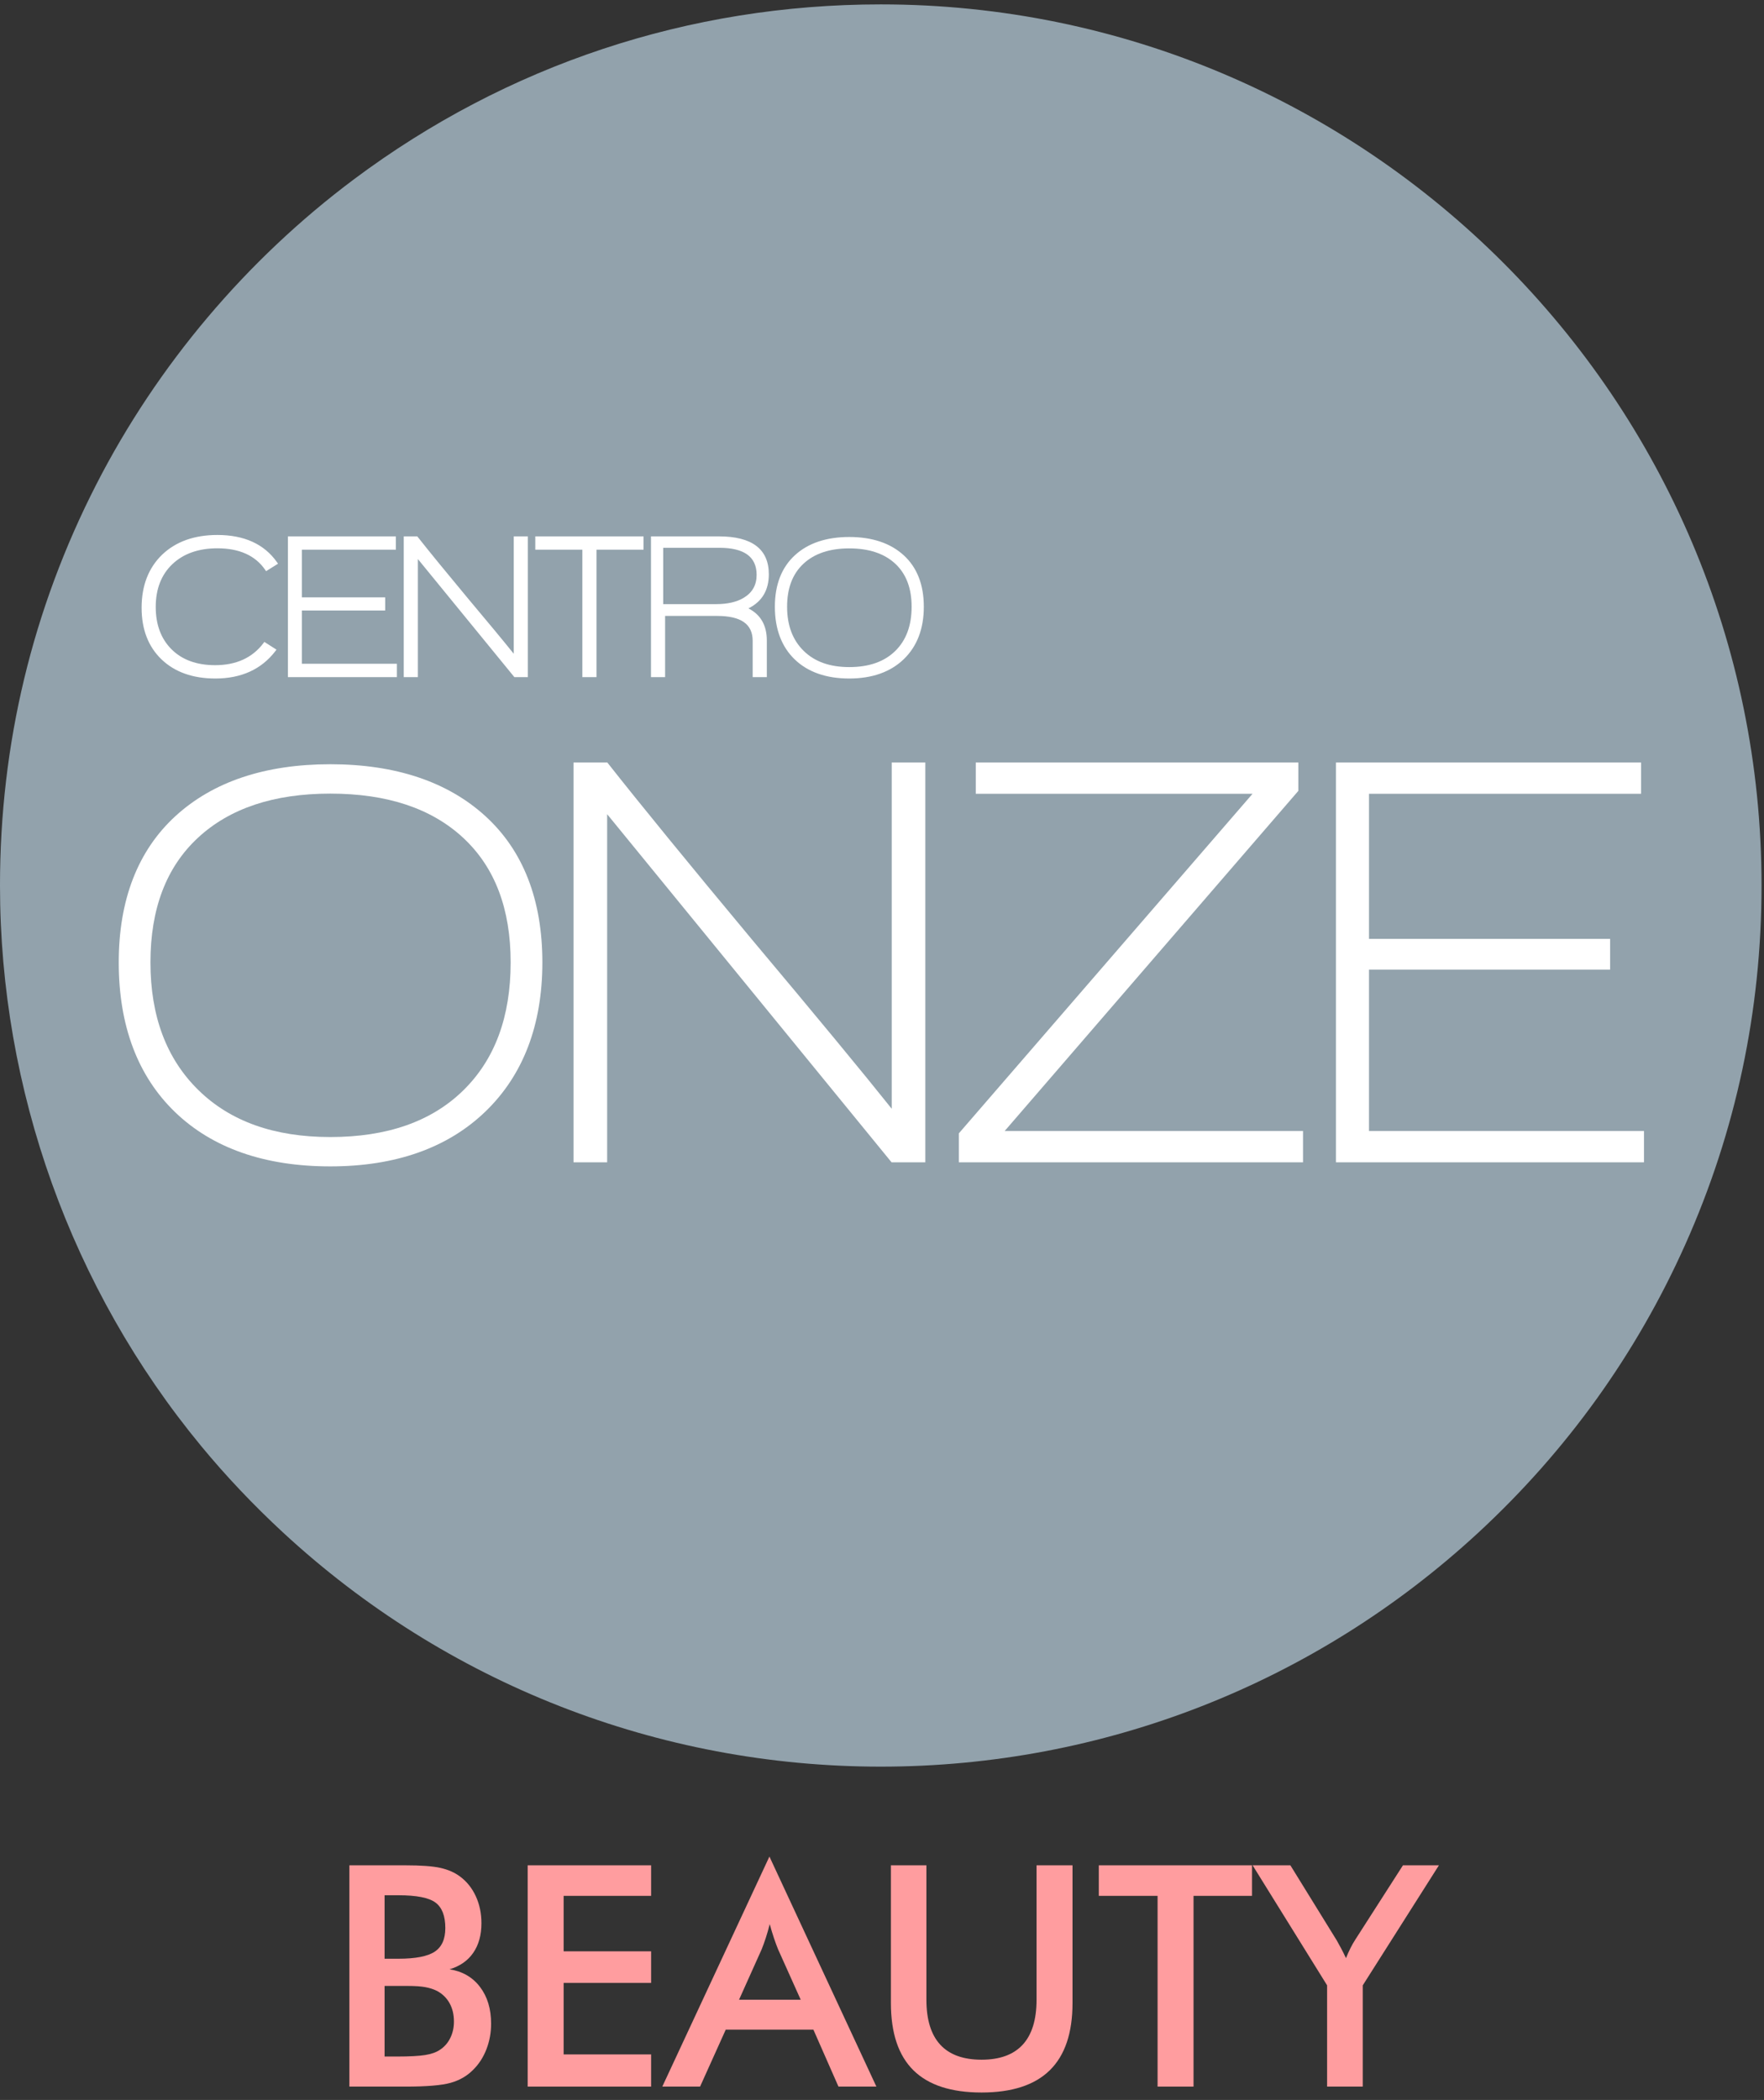
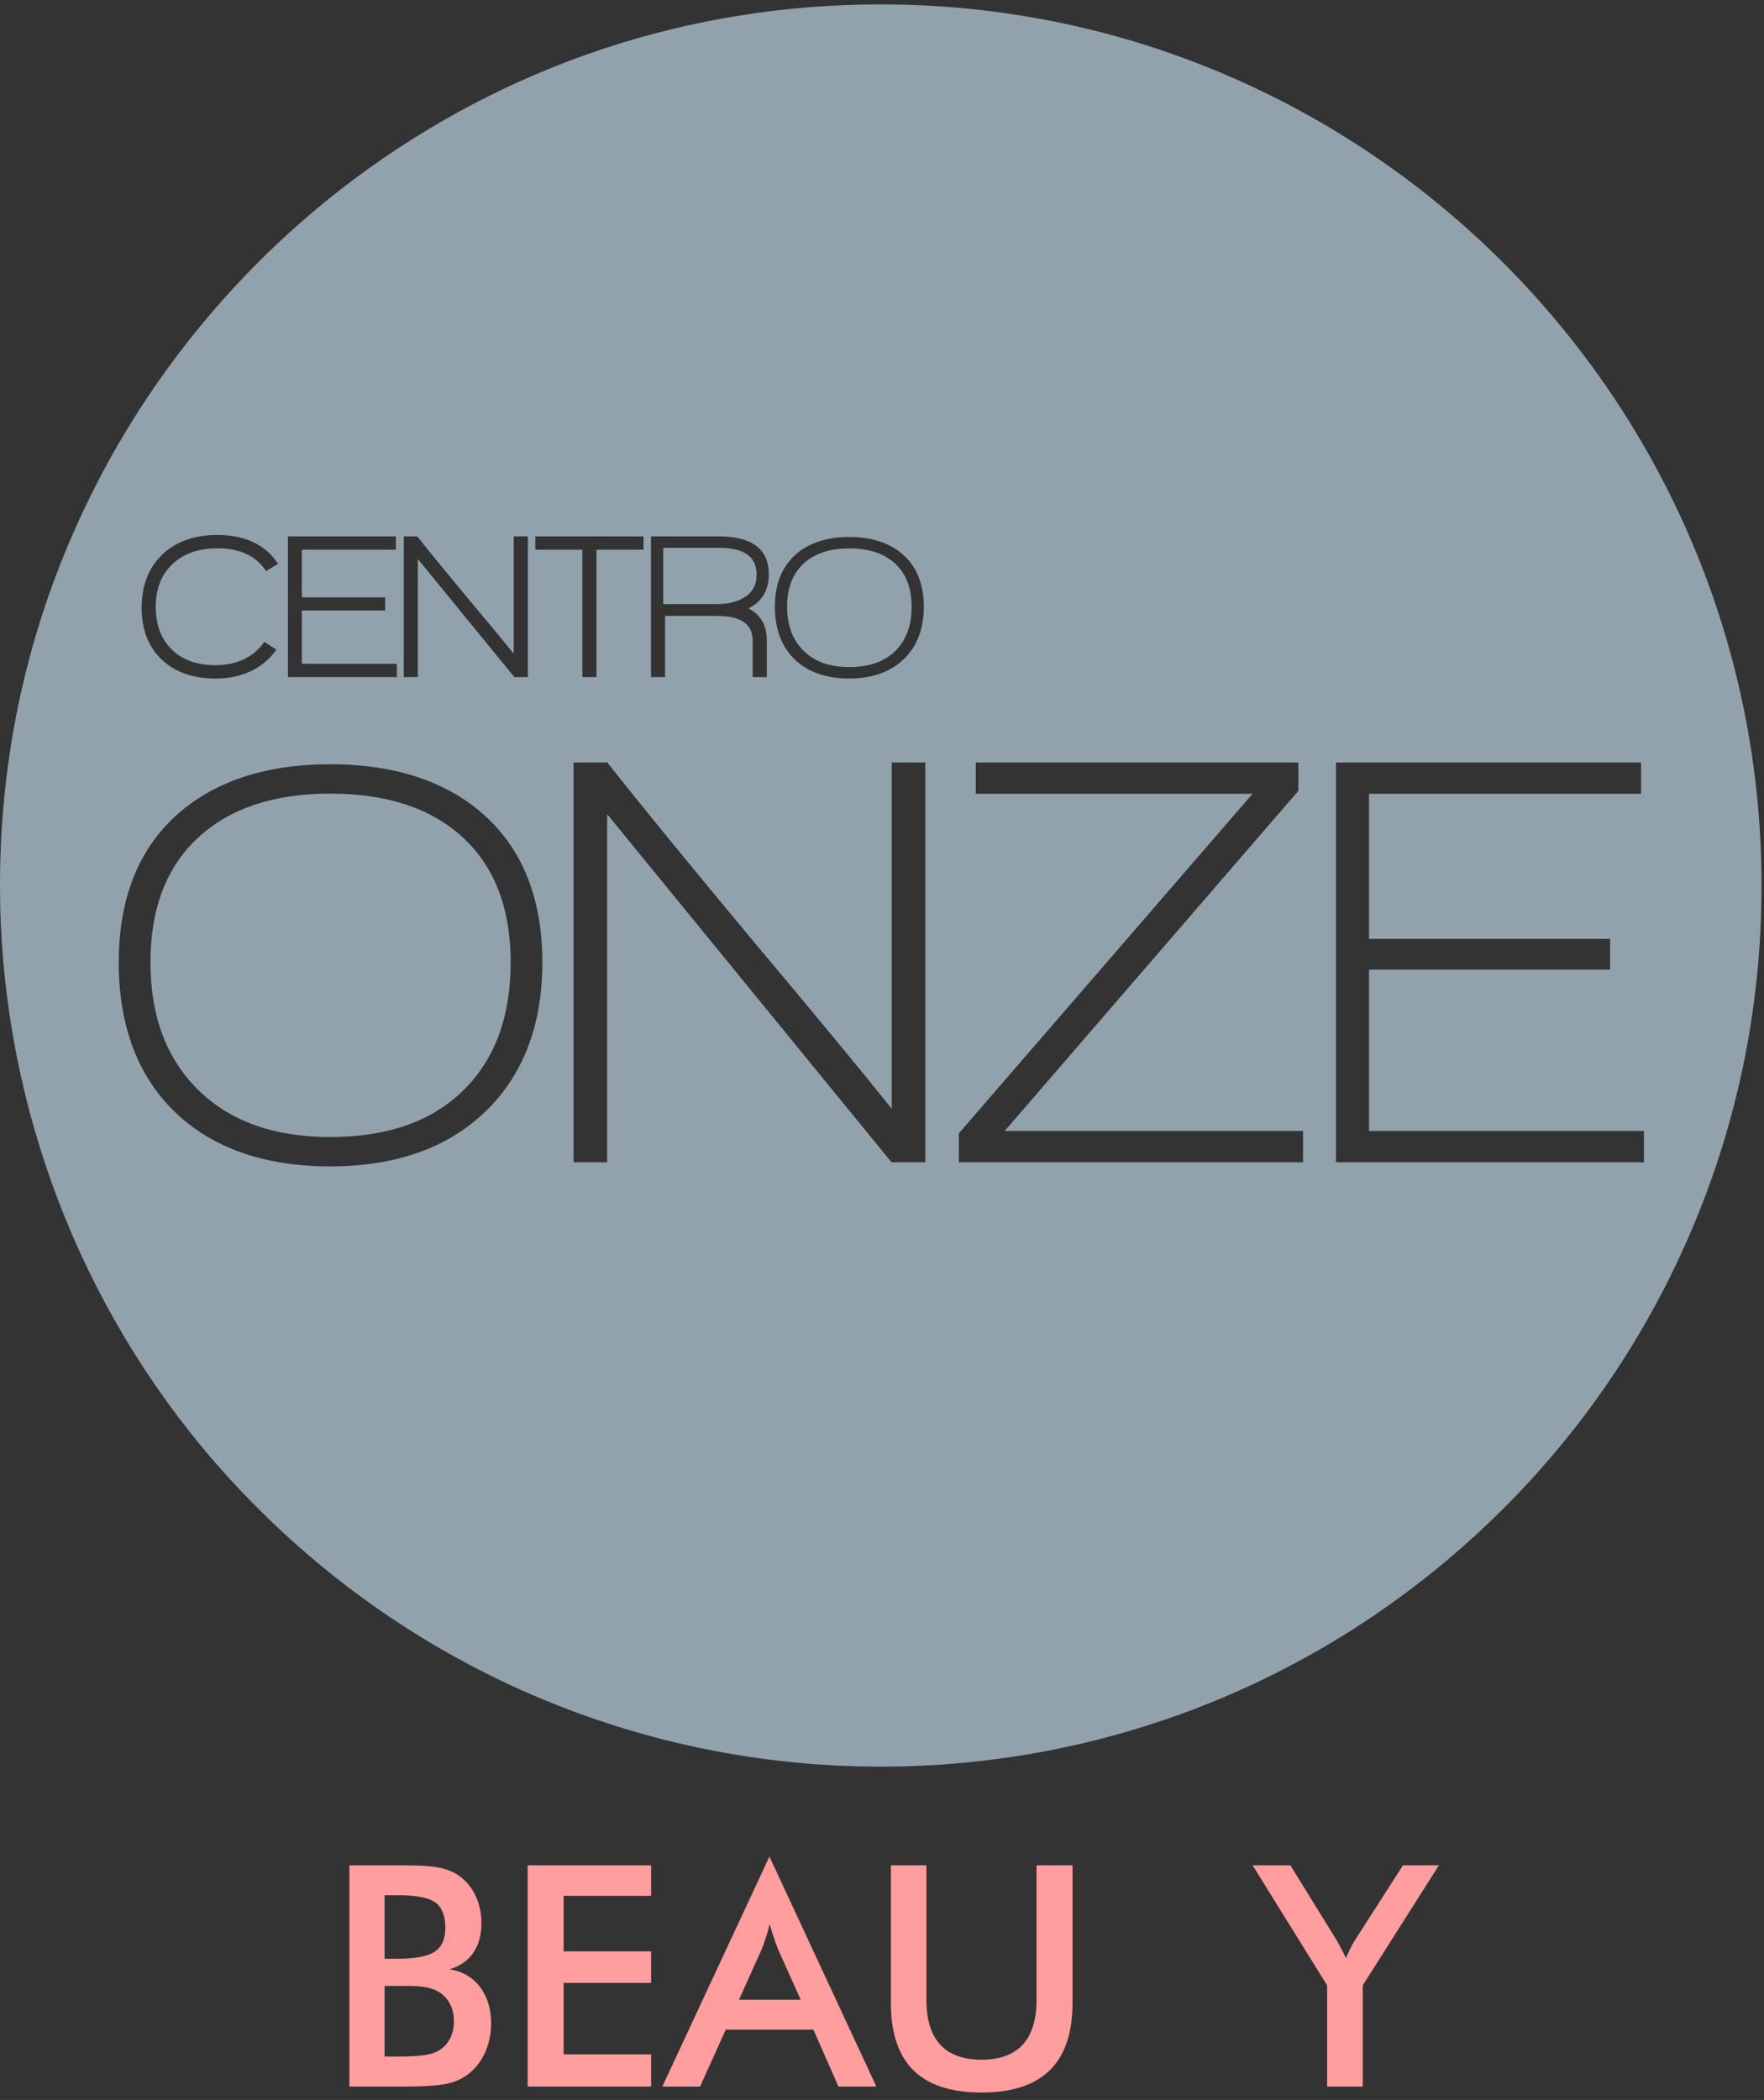
<svg xmlns="http://www.w3.org/2000/svg" width="100%" height="100%" viewBox="0 0 479 570" version="1.1" xml:space="preserve" style="fill-rule:evenodd;clip-rule:evenodd;stroke-linejoin:round;stroke-miterlimit:2;">
  <rect x="0" y="0" width="479" height="570" fill="#333333" stroke="none" />
  <g>
    <g>
      <g>
        <path d="M104.431,531.666l3.734,0c4.65,0 7.939,-0.636 9.867,-1.908c1.928,-1.271 2.892,-3.412 2.892,-6.42c0,-3.283 -0.889,-5.587 -2.666,-6.914c-1.778,-1.326 -5.143,-1.989 -10.093,-1.989l-3.734,-0l0,17.231Zm0,26.545l3.365,-0c3.419,-0 5.976,-0.137 7.672,-0.41c1.695,-0.274 3.036,-0.753 4.02,-1.436c1.204,-0.794 2.134,-1.86 2.79,-3.2c0.657,-1.341 0.985,-2.818 0.985,-4.431c-0,-1.915 -0.397,-3.583 -1.19,-5.006c-0.793,-1.422 -1.928,-2.53 -3.405,-3.323c-0.93,-0.465 -1.99,-0.807 -3.18,-1.026c-1.19,-0.219 -2.769,-0.328 -4.738,-0.328l-6.319,0l0,19.16Zm-9.559,8.164l-0,-60.064l15.139,0c4.322,0 7.515,0.233 9.58,0.698c2.065,0.465 3.822,1.23 5.272,2.297c1.86,1.368 3.303,3.159 4.328,5.375c1.026,2.215 1.539,4.663 1.539,7.344c-0,3.2 -0.739,5.873 -2.216,8.021c-1.477,2.147 -3.624,3.644 -6.441,4.492c3.501,0.547 6.257,2.14 8.267,4.78c2.01,2.639 3.016,5.969 3.016,9.99c-0,2.434 -0.424,4.745 -1.272,6.934c-0.848,2.188 -2.052,4.048 -3.611,5.579c-1.641,1.669 -3.678,2.845 -6.113,3.529c-2.434,0.683 -6.523,1.025 -12.267,1.025l-15.221,0Z" style="fill:#ff9d9f;fill-rule:nonzero;" />
        <path d="M143.285,566.375l0,-60.064l33.519,0l0,8.288l-23.754,-0l-0,15.057l23.754,-0l0,8.575l-23.754,-0l-0,19.406l23.754,-0l0,8.738l-33.519,0Z" style="fill:#ff9d9f;fill-rule:nonzero;" />
        <path d="M200.683,542.785l16.739,-0l-6.154,-13.704c-0.355,-0.875 -0.725,-1.88 -1.108,-3.015c-0.382,-1.135 -0.765,-2.4 -1.148,-3.795c-0.329,1.313 -0.677,2.537 -1.047,3.672c-0.369,1.135 -0.745,2.181 -1.128,3.138l-6.154,13.704Zm26.996,23.59l-6.81,-15.467l-23.796,0l-6.975,15.467l-10.257,0l29.089,-62.443l29.047,62.443l-10.298,0Z" style="fill:#ff9d9f;fill-rule:nonzero;" />
        <path d="M241.916,506.311l9.642,0l-0,36.474c-0,5.415 1.251,9.484 3.754,12.205c2.503,2.722 6.243,4.082 11.221,4.082c4.951,0 8.677,-1.36 11.18,-4.082c2.503,-2.721 3.754,-6.79 3.754,-12.205l-0,-36.474l9.764,0l0,37.376c0,8.124 -2.051,14.203 -6.154,18.237c-4.102,4.034 -10.284,6.051 -18.544,6.051c-8.26,0 -14.428,-2.01 -18.503,-6.031c-4.076,-4.02 -6.114,-10.106 -6.114,-18.257l0,-37.376Z" style="fill:#ff9d9f;fill-rule:nonzero;" />
-         <path d="M324.095,514.599l0,51.776l-9.764,0l-0,-51.776l-15.96,-0l-0,-8.288l41.602,0l-0,8.288l-15.878,-0Z" style="fill:#ff9d9f;fill-rule:nonzero;" />
        <path d="M360.364,566.375l0,-27.488l-20.226,-32.576l10.256,0l12.596,20.391c0.301,0.519 0.677,1.203 1.128,2.051c0.451,0.848 0.91,1.764 1.375,2.749c0.382,-0.957 0.786,-1.86 1.21,-2.708c0.424,-0.848 0.868,-1.627 1.333,-2.338l12.924,-20.145l9.764,0l-20.677,32.576l-0,27.488l-9.683,0Z" style="fill:#ff9d9f;fill-rule:nonzero;" />
      </g>
    </g>
-     <rect x="26.304" y="139.239" width="422.922" height="186.556" style="fill:#fff;" />
    <path d="M243.075,152.99c-2.977,-2.753 -7.133,-4.137 -12.466,-4.137c-5.299,0 -9.436,1.384 -12.413,4.137c-2.98,2.759 -4.467,6.658 -4.467,11.699c-0,5.044 1.498,9.035 4.498,11.976c2.991,2.944 7.119,4.406 12.382,4.406c5.333,-0 9.489,-1.448 12.466,-4.355c2.978,-2.902 4.468,-6.91 4.468,-12.027c-0,-5.041 -1.49,-8.94 -4.468,-11.699" style="fill:#92a2ac;fill-rule:nonzero;" />
    <path d="M195.316,148.688l-15.23,0l-0,15.293l14.351,-0c3.145,-0 5.666,-0.586 7.568,-1.754c2.302,-1.394 3.45,-3.456 3.45,-6.195c0,-4.893 -3.38,-7.344 -10.139,-7.344" style="fill:#92a2ac;fill-rule:nonzero;" />
    <path d="M53.853,295.864c8.666,8.512 20.611,12.766 35.828,12.766c15.427,0 27.451,-4.204 36.063,-12.609c8.616,-8.399 12.92,-19.995 12.92,-34.794c0,-14.584 -4.304,-25.866 -12.92,-33.845c-8.612,-7.977 -20.636,-11.968 -36.063,-11.968c-15.323,-0 -27.297,3.991 -35.909,11.968c-8.613,7.979 -12.917,19.261 -12.917,33.845c-0,14.584 4.33,26.137 12.998,34.637" style="fill:#92a2ac;fill-rule:nonzero;" />
    <path d="M47.631,221.528c10.197,-9.346 24.347,-14.088 42.051,-14.088c17.695,-0 31.873,4.739 42.124,14.088c10.265,9.36 15.469,22.72 15.469,39.699c-0,16.973 -5.204,30.593 -15.461,40.483c-10.253,9.884 -24.431,14.889 -42.132,14.889c-17.81,-0 -31.988,-4.955 -42.138,-14.727c-10.153,-9.783 -15.301,-23.46 -15.301,-40.645c-0,-16.984 5.184,-30.339 15.388,-39.699m108.105,-14.564l9.178,-0l0.152,0.199c9.066,11.489 22.188,27.537 38.993,47.706c17.505,20.846 30.307,36.335 38.077,46.082l-0,-93.987l9.127,-0l0,108.526l-9.167,-0l-0.159,-0.194l-77.07,-94.297l-0,94.491l-9.131,-0l0,-108.526Zm-10.382,-61.374l29.391,-0l0,3.618l-12.774,0l-0,34.582l-3.837,-0l-0,-34.582l-12.78,0l-0,-3.618Zm62.872,28.254l0,9.946l-3.843,-0l0,-9.836c0,-4.555 -3.162,-6.77 -9.671,-6.77l-14.107,-0l-0,16.606l-3.835,-0l0,-38.2l18.435,-0c8.999,-0 13.564,3.462 13.564,10.281c0,4.336 -1.859,7.445 -5.54,9.266c3.319,1.686 4.997,4.607 4.997,8.707m42.631,-9.156c0,5.972 -1.834,10.758 -5.447,14.24c-3.611,3.481 -8.59,5.243 -14.805,5.243c-6.246,-0 -11.226,-1.742 -14.803,-5.182c-3.574,-3.45 -5.391,-8.259 -5.391,-14.301c-0,-5.971 1.829,-10.671 5.431,-13.97c3.587,-3.294 8.559,-4.96 14.763,-4.96c6.209,-0 11.186,1.666 14.793,4.96c3.625,3.299 5.459,7.999 5.459,13.97m14.105,50.773l0,-8.497l87.601,-0l0,7.694l-0.126,0.148l-79.627,92.189l81.019,-0l-0,8.495l-93.466,-0l0,-7.851l0.129,-0.149l79.627,-92.029l-75.157,0Zm172.253,39.383l-0,8.335l-65.472,-0l-0,43.816l74.667,-0l-0,8.495l-83.638,-0l-0,-108.526l82.845,-0l0,8.497l-73.874,0l-0,39.383l65.472,-0Zm-390.612,-78.58c2.856,2.846 6.836,4.288 11.827,4.288c5.681,0 10.078,-1.997 13.063,-5.929l0.292,-0.387l3.296,2.104l-0.35,0.454c-3.775,4.898 -9.242,7.377 -16.25,7.377c-6.103,-0 -11.018,-1.742 -14.612,-5.182c-3.596,-3.447 -5.417,-8.161 -5.417,-14.02c0,-6.003 1.882,-10.845 5.58,-14.413c3.705,-3.546 8.746,-5.347 15.003,-5.347c7.266,-0 12.699,2.47 16.144,7.344l0.325,0.453l-3.252,2.031l-0.28,-0.412c-2.658,-3.845 -7.013,-5.798 -12.937,-5.798c-5.103,0 -9.214,1.443 -12.222,4.3c-3.003,2.837 -4.524,6.75 -4.524,11.617c0,4.804 1.448,8.68 4.314,11.52m57.993,-14.122l0,3.563l-22.628,0l0,14.463l25.804,0l0,3.622l-29.59,-0l-0,-38.2l29.316,-0l-0,3.618l-25.53,0l0,12.934l22.628,0Zm38.744,-16.552l-0,38.2l-3.672,-0l-0.154,-0.193l-26.039,-31.851l-0,32.044l-3.837,-0l-0,-38.2l3.68,-0l0.151,0.199c3.168,4.01 7.7,9.553 13.472,16.485c5.602,6.663 9.82,11.761 12.564,15.175l0,-31.859l3.835,-0Zm314.284,192.214c13.741,-30.728 20.709,-63.517 20.709,-97.449c0,-131.876 -107.293,-239.164 -239.169,-239.164c-52.053,0 -101.535,16.43 -143.099,47.51c-29.17,21.816 -53.344,50.437 -69.905,82.773c-17.36,33.895 -26.16,70.53 -26.16,108.878c0,55.431 19.39,109.467 54.613,152.137c6.714,8.137 14.194,16.032 22.233,23.474c44.323,40.99 101.966,63.562 162.318,63.562c60.34,-0 117.987,-22.572 162.315,-63.562c23.986,-22.177 42.872,-48.476 56.145,-78.159" style="fill:#92a2ac;fill-rule:nonzero;" />
  </g>
</svg>